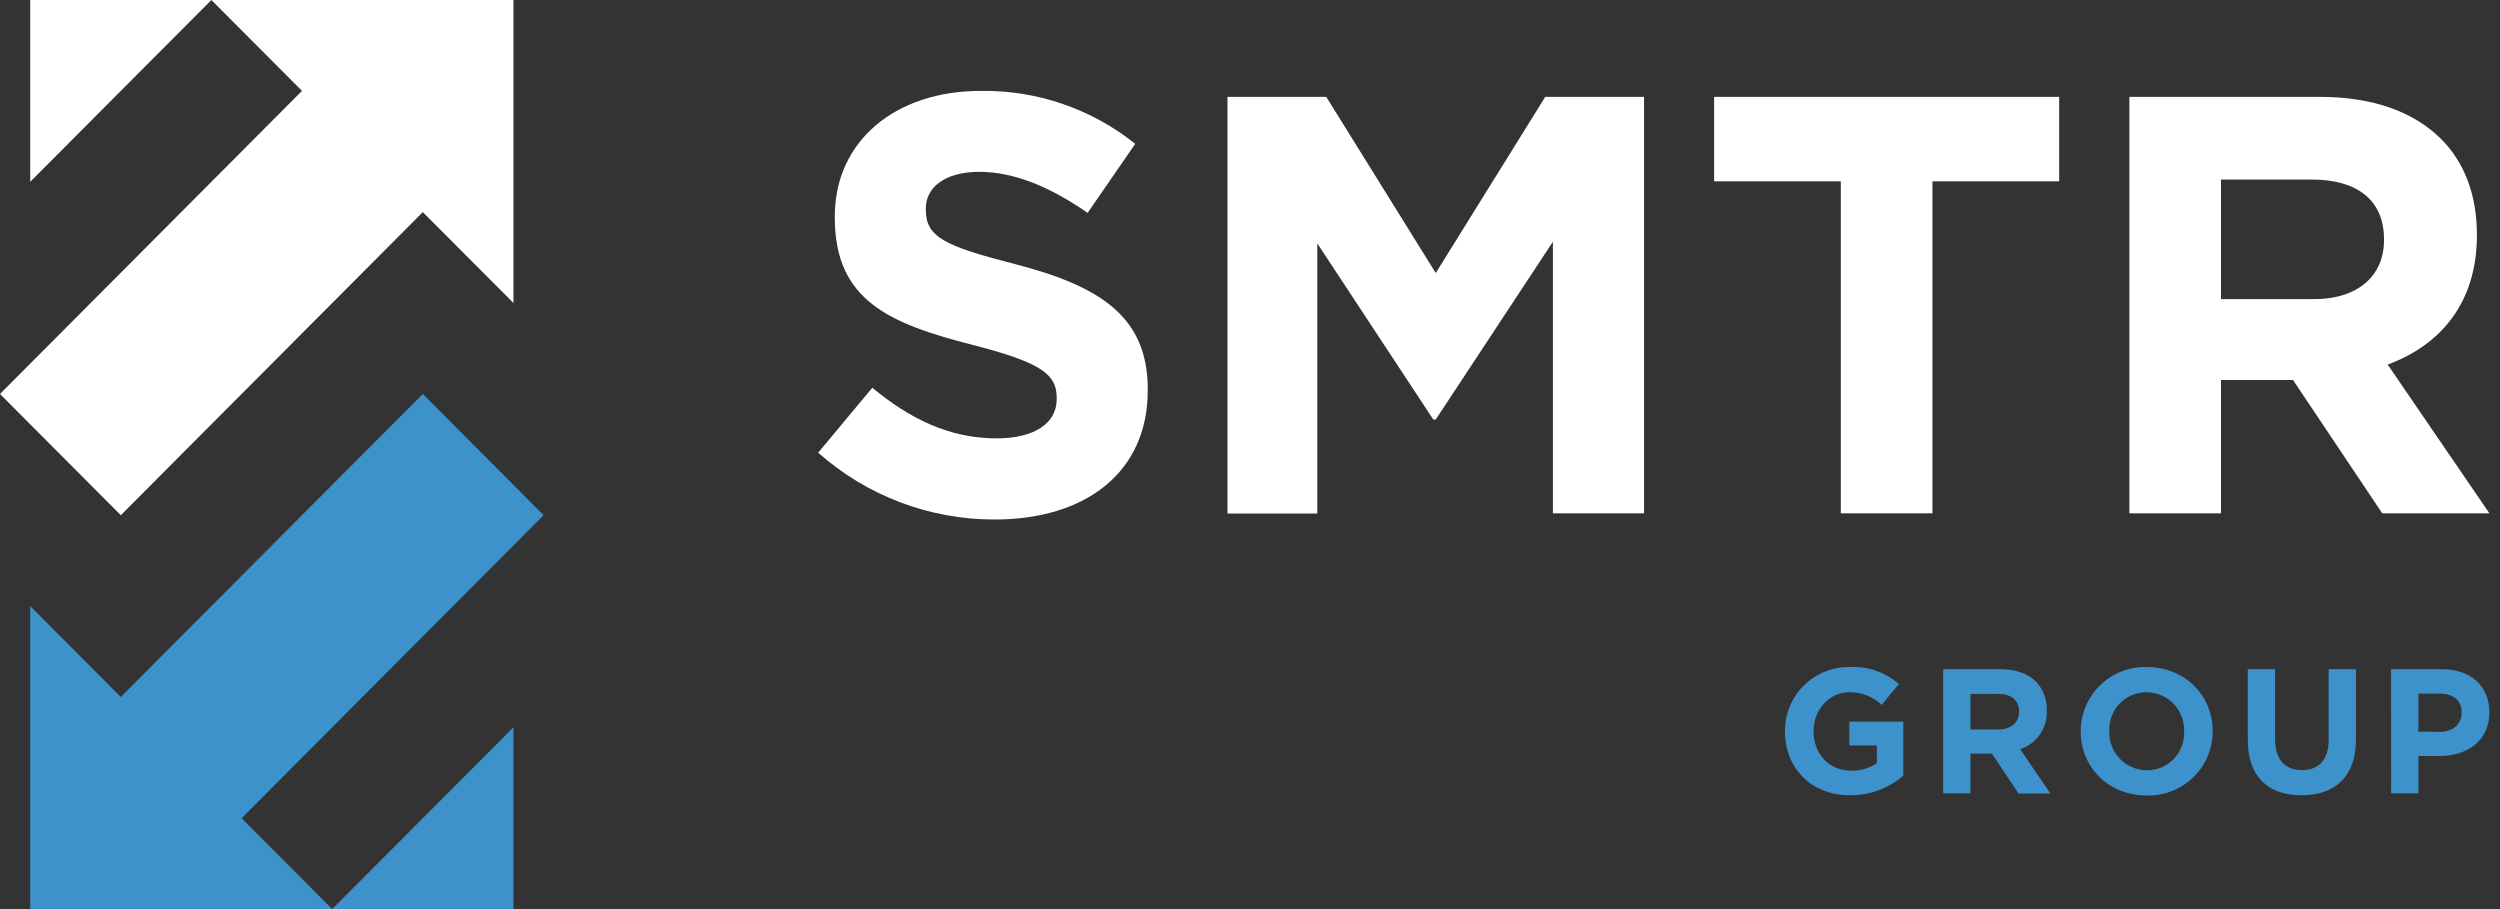
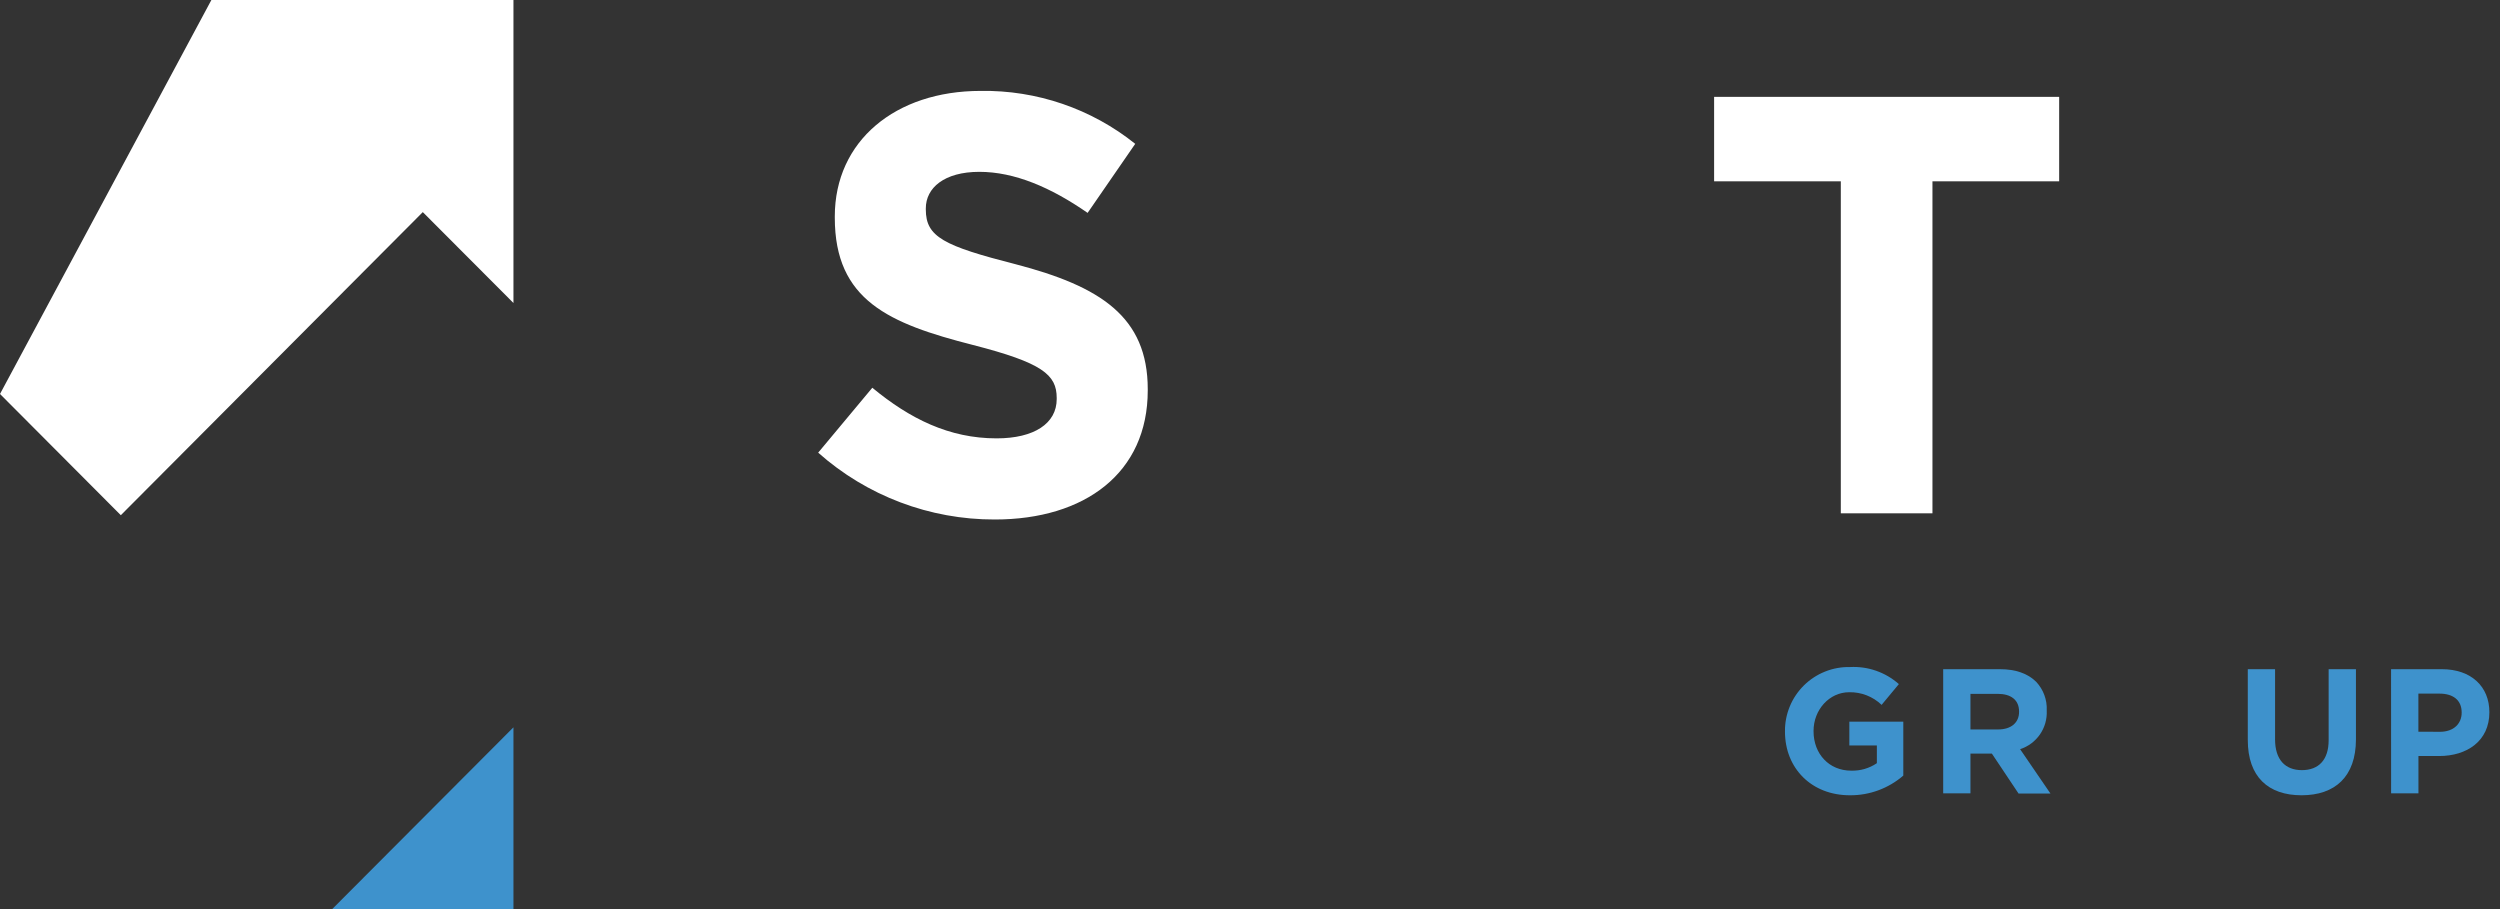
<svg xmlns="http://www.w3.org/2000/svg" width="110" height="40" viewBox="0 0 110 40" fill="none">
  <rect x="0" y="0" width="110" height="40" fill="#333333" stroke="none" />
  <path d="M14.617 40H22.592V32.002L14.617 40Z" fill="#3E92CC" />
-   <path d="M1.33 0V7.999L9.301 0H1.33Z" fill="white" />
-   <path d="M9.301 0L13.287 3.999L0 17.335L5.316 22.669L18.603 9.333L22.592 13.332V0H9.301Z" fill="white" />
-   <path d="M23.918 22.669L18.603 17.335L5.315 30.667L1.33 26.668V40H14.617L10.631 36.001L23.918 22.669Z" fill="#3E92CC" />
+   <path d="M9.301 0L0 17.335L5.316 22.669L18.603 9.333L22.592 13.332V0H9.301Z" fill="white" />
  <path d="M36 19.917L38.382 17.061C40.031 18.423 41.759 19.288 43.852 19.288C45.502 19.288 46.495 18.633 46.495 17.56V17.508C46.495 16.488 45.867 15.964 42.806 15.178C39.115 14.236 36.731 13.215 36.731 9.576V9.524C36.731 6.2 39.4 4 43.144 4C45.614 3.96 48.022 4.784 49.95 6.329L47.855 9.367C46.231 8.24 44.635 7.561 43.091 7.561C41.547 7.561 40.736 8.267 40.736 9.168V9.22C40.736 10.425 41.522 10.817 44.69 11.627C48.408 12.597 50.501 13.932 50.501 17.124V17.179C50.501 20.816 47.727 22.858 43.774 22.858C40.909 22.866 38.142 21.819 36 19.917Z" fill="white" />
-   <path d="M54.01 4.262H58.355L63.173 12.013L67.991 4.262H72.338V22.586H68.328V10.635L63.171 18.461H63.066L57.961 10.71V22.594H54.01V4.262Z" fill="white" />
  <path d="M80.996 7.978H75.421V4.262H90.603V7.978H85.028V22.586H80.996V7.978Z" fill="white" />
-   <path d="M93.693 4.262H102.072C104.402 4.262 106.21 4.916 107.412 6.12C108.435 7.142 108.983 8.582 108.983 10.31V10.362C108.983 13.32 107.387 15.181 105.058 16.041L109.534 22.586H104.819L100.893 16.72H97.723V22.586H93.693V4.262ZM101.806 13.163C103.771 13.163 104.896 12.116 104.896 10.572V10.519C104.896 8.791 103.692 7.901 101.729 7.901H97.723V13.163H101.806Z" fill="white" />
  <path d="M78.539 32.191V32.176C78.535 31.801 78.608 31.429 78.751 31.082C78.894 30.735 79.106 30.421 79.373 30.157C79.64 29.894 79.957 29.687 80.306 29.548C80.654 29.409 81.027 29.342 81.402 29.35C82.189 29.309 82.96 29.578 83.55 30.1L82.791 31.014C82.408 30.647 81.895 30.448 81.365 30.458C80.489 30.458 79.796 31.231 79.796 32.159V32.176C79.796 33.175 80.483 33.909 81.451 33.909C81.853 33.921 82.249 33.806 82.582 33.58V32.8H81.371V31.753H83.745V34.126C83.097 34.687 82.268 34.995 81.411 34.992C79.71 35 78.539 33.806 78.539 32.191Z" fill="#3E92CC" />
  <path d="M85.5 29.444H87.997C88.691 29.444 89.229 29.639 89.589 29.997C89.747 30.165 89.87 30.363 89.95 30.578C90.03 30.794 90.067 31.024 90.056 31.254V31.271C90.074 31.643 89.969 32.01 89.757 32.316C89.546 32.621 89.239 32.849 88.885 32.964L90.22 34.916H88.816L87.643 33.159H86.7V34.908H85.5V29.444ZM87.918 32.096C88.504 32.096 88.839 31.784 88.839 31.326V31.309C88.839 30.793 88.481 30.529 87.894 30.529H86.7V32.096H87.918Z" fill="#3E92CC" />
-   <path d="M91.552 32.191V32.176C91.552 31.798 91.627 31.423 91.775 31.075C91.922 30.726 92.138 30.41 92.41 30.147C92.681 29.883 93.003 29.677 93.356 29.54C93.709 29.403 94.085 29.339 94.464 29.35C96.139 29.35 97.359 30.607 97.359 32.159V32.176C97.359 32.554 97.283 32.929 97.136 33.278C96.988 33.626 96.772 33.941 96.501 34.205C96.229 34.468 95.907 34.674 95.555 34.811C95.202 34.947 94.825 35.012 94.447 35C92.763 35 91.552 33.743 91.552 32.191ZM96.102 32.191V32.176C96.109 31.954 96.072 31.732 95.993 31.524C95.913 31.317 95.792 31.127 95.638 30.967C95.484 30.807 95.299 30.679 95.094 30.592C94.889 30.505 94.669 30.459 94.447 30.458C94.226 30.458 94.008 30.502 93.804 30.588C93.601 30.674 93.418 30.8 93.264 30.959C93.111 31.118 92.992 31.306 92.914 31.512C92.835 31.719 92.8 31.939 92.809 32.159V32.176C92.801 32.398 92.838 32.62 92.918 32.828C92.998 33.035 93.118 33.224 93.273 33.385C93.427 33.545 93.612 33.672 93.817 33.759C94.021 33.846 94.241 33.891 94.464 33.892C94.684 33.893 94.903 33.849 95.106 33.763C95.309 33.677 95.493 33.55 95.646 33.391C95.799 33.232 95.918 33.044 95.997 32.838C96.075 32.631 96.111 32.411 96.102 32.191Z" fill="#3E92CC" />
  <path d="M98.903 32.566V29.444H100.103V32.534C100.103 33.425 100.549 33.886 101.283 33.886C102.016 33.886 102.46 33.439 102.46 32.574V29.444H103.662V32.526C103.662 34.181 102.734 34.992 101.266 34.992C99.797 34.992 98.903 34.172 98.903 32.566Z" fill="#3E92CC" />
  <path d="M105.207 29.444H107.438C108.741 29.444 109.532 30.217 109.532 31.33V31.346C109.532 32.603 108.548 33.265 107.322 33.265H106.411V34.906H105.209L105.207 29.444ZM107.36 32.199C107.961 32.199 108.313 31.841 108.313 31.361V31.346C108.313 30.806 107.938 30.519 107.337 30.519H106.409V32.195L107.36 32.199Z" fill="#3E92CC" />
</svg>